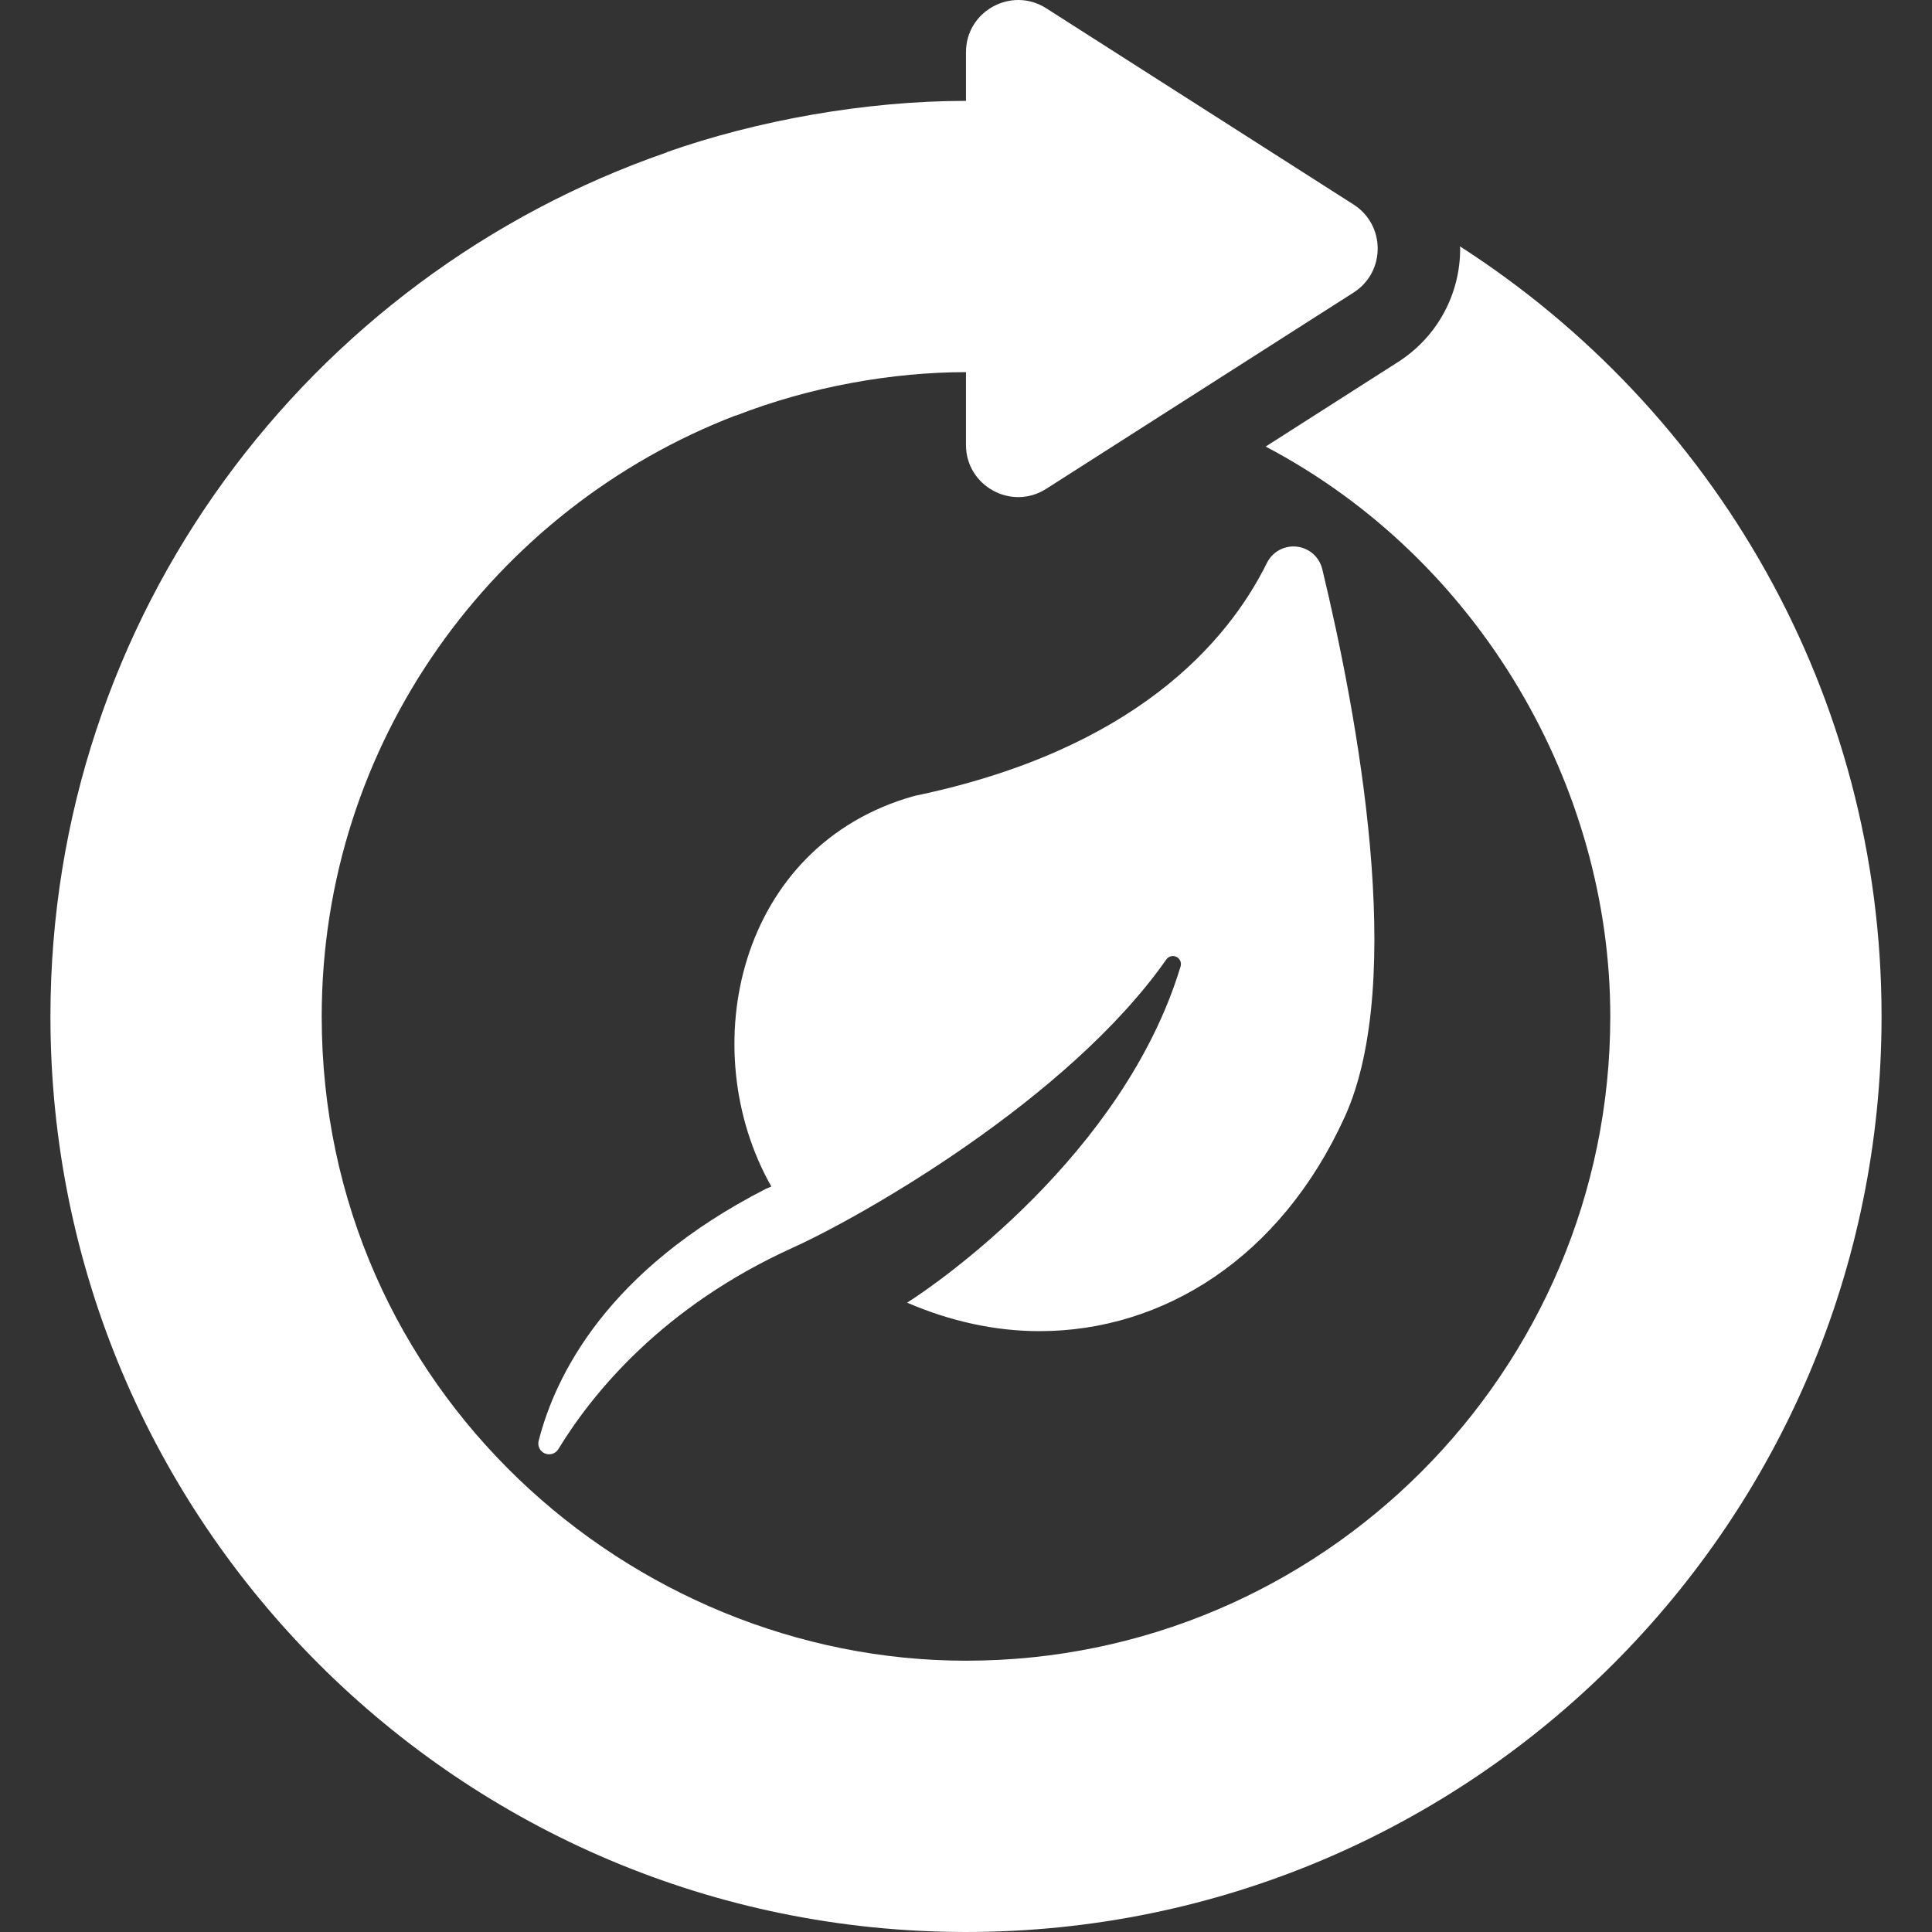
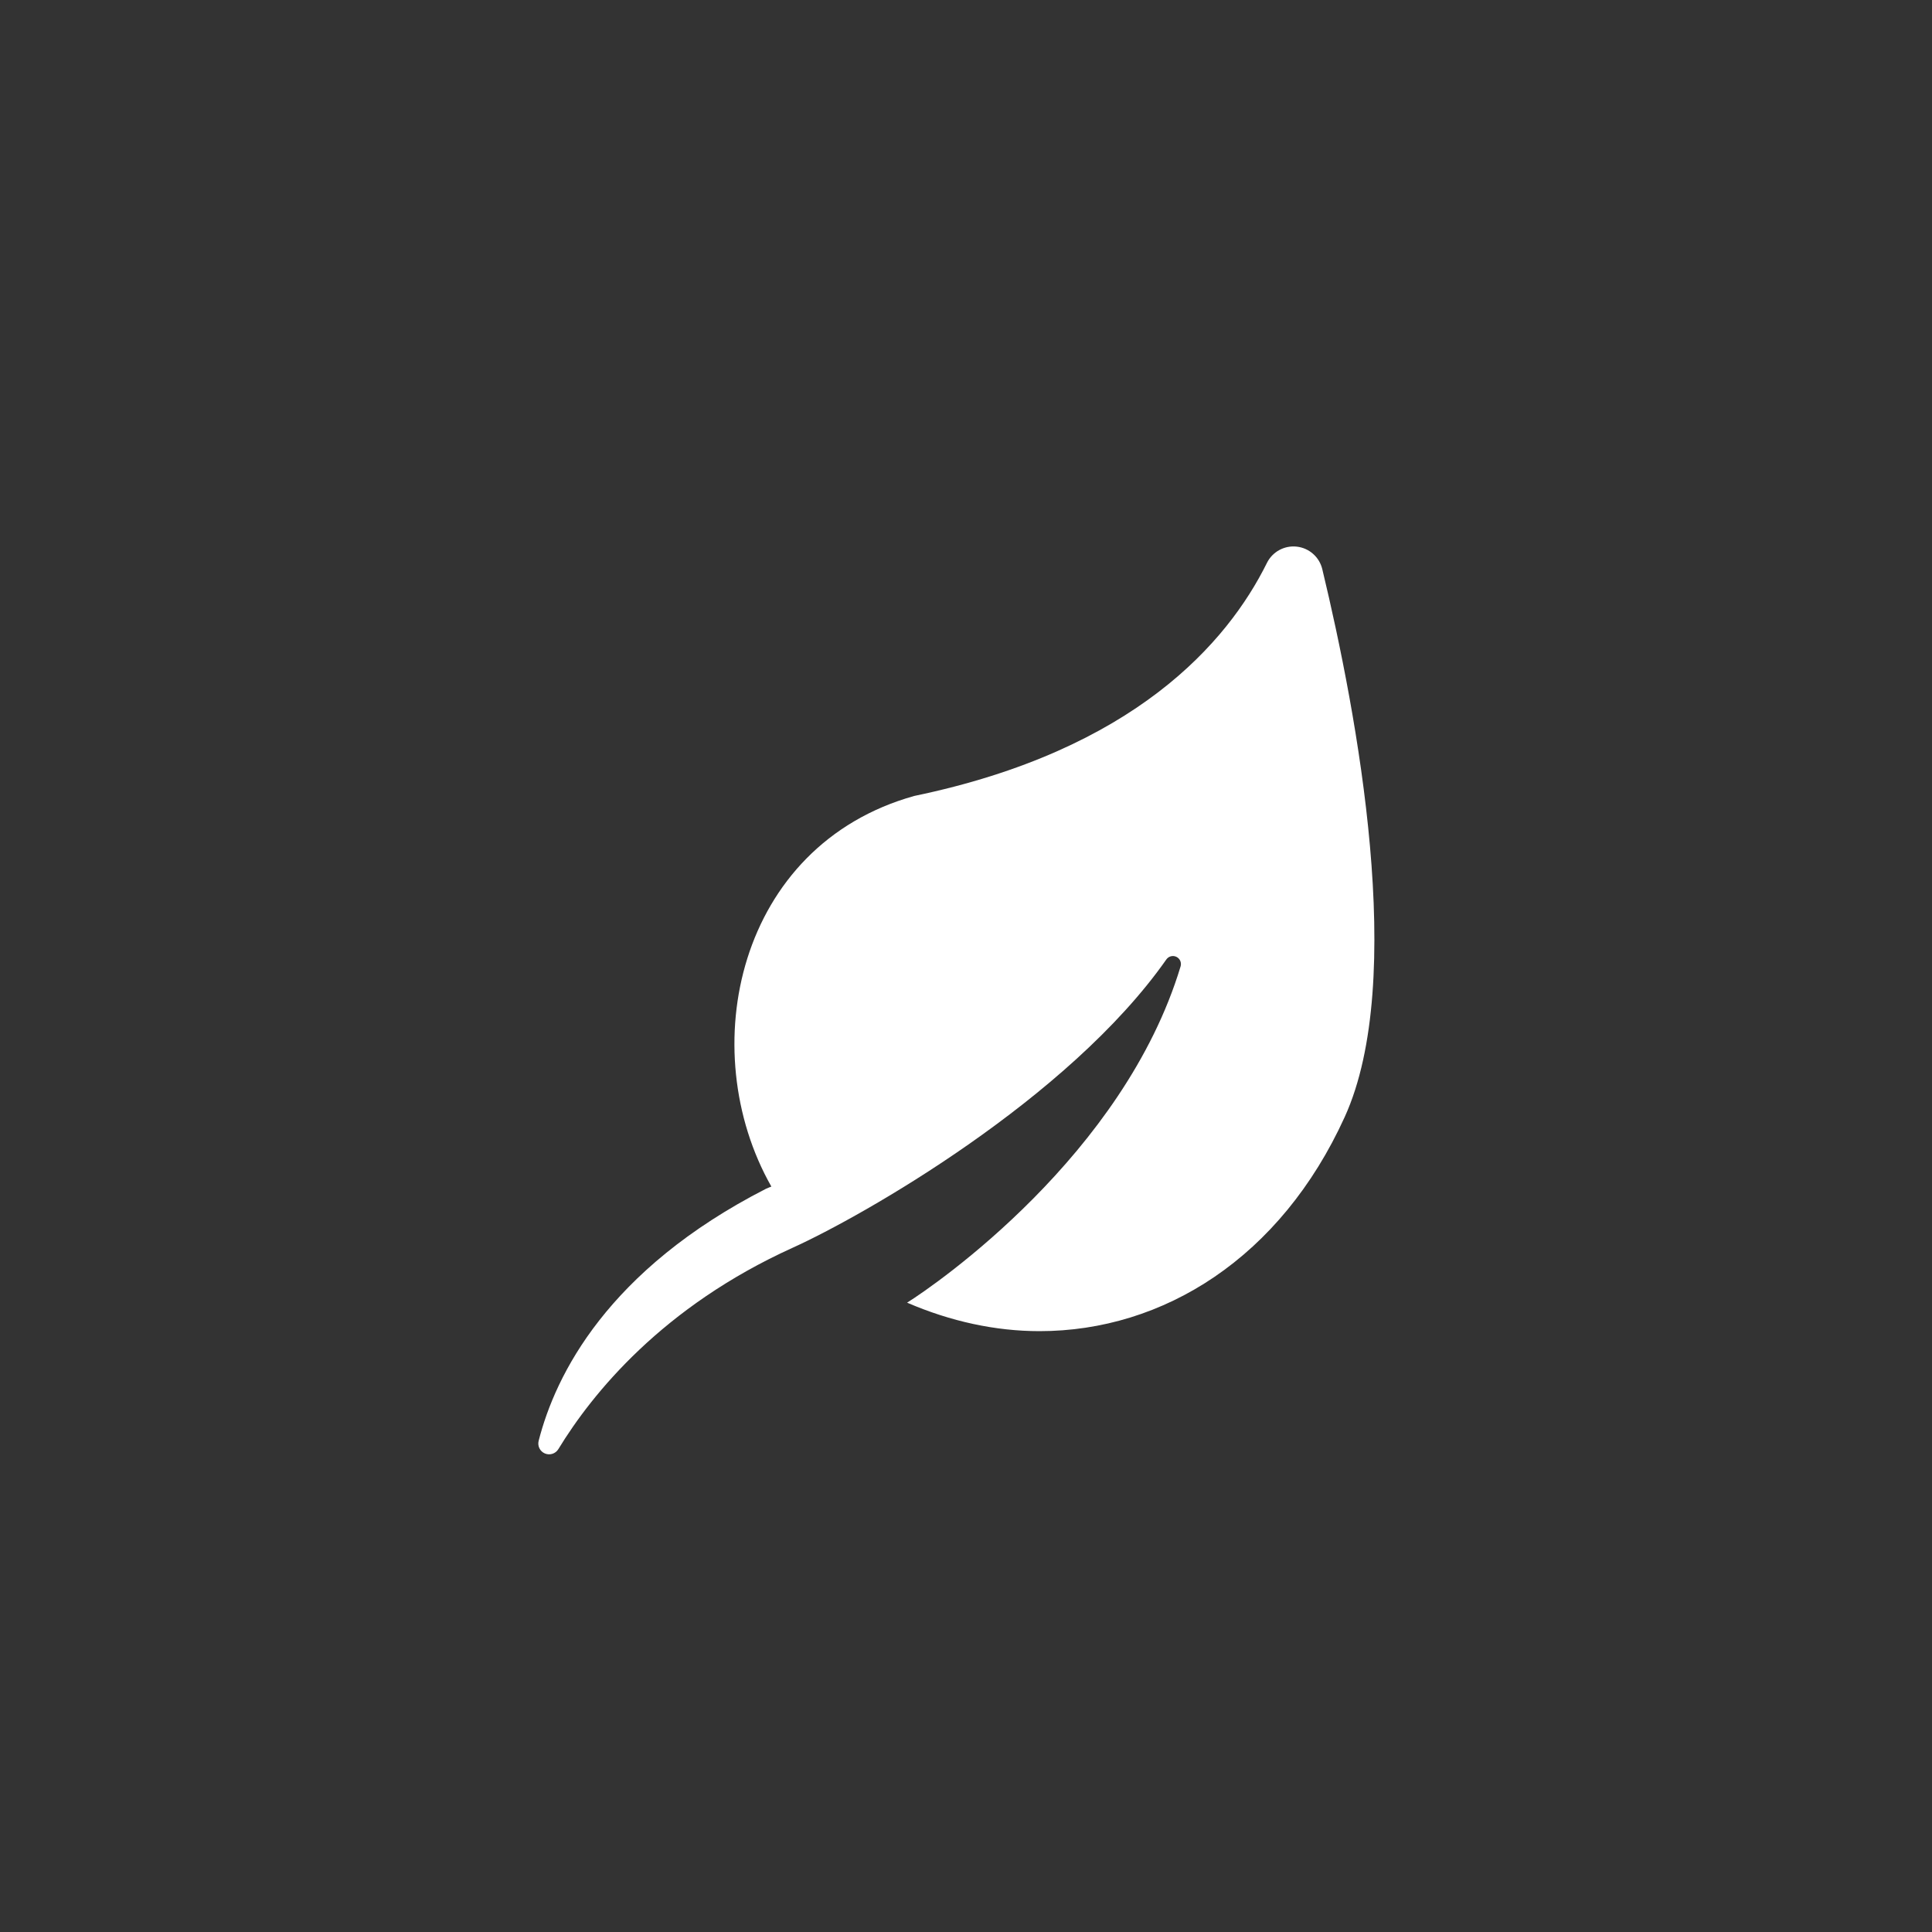
<svg xmlns="http://www.w3.org/2000/svg" id="Capa_1" x="0px" y="0px" viewBox="0 0 306.742 306.742" style="enable-background:new 0 0 306.742 306.742;" xml:space="preserve" width="512px" height="512px">
  <rect x="0" y="0" width="306.742" height="306.742" fill="#333333" stroke="none" />
  <g>
-     <path d="M231.783,39.107c0.005,0.12,0.047,0.237,0.047,0.357c0,7.335-3.691,14.07-9.874,18.018L200.947,70.9   c34.108,17.934,54.716,54.106,54.716,90.479c0,56.403-45.889,102.291-102.292,102.291c-53.259,0-102.293-43.038-102.293-102.291   c0-43.508,27.35-80.658,65.721-95.416c0,0,0.005,0.02,0.011,0.031c11.918-4.655,24.989-6.909,36.556-6.909v11.55   c0,6.532,7.238,10.497,12.739,6.978l48.806-31.167c5.104-3.26,5.092-10.709,0.006-13.965L166.105,1.311   c-5.478-3.505-12.739,0.428-12.739,6.976v7.729c-15.987,0-33.207,3.113-47.461,8.128c0,0.01,0.005,0.021,0.011,0.032   C48.976,43.86,8.008,97.751,8.008,161.379c0,80.277,65.084,145.362,145.363,145.362c80.279,0,145.363-65.085,145.363-145.362   C298.734,110.006,272.015,64.959,231.783,39.107z" fill="#fff" />
    <path d="M144.019,206.822c6.921,2.985,14.034,4.523,21.018,4.523c19.686,0,38.307-11.68,48.461-34.002   c9.896-21.744,1.986-63.929-3.56-86.98c-0.463-1.924-2.081-3.353-4.047-3.574c-1.966-0.222-3.863,0.81-4.741,2.584   c-6.252,12.622-21.05,29.742-55.989,36.998c-28.055,7.835-35.052,40.227-22.692,62.021c-0.28,0.124-0.543,0.192-0.831,0.336   c-25.193,12.891-33.448,29.569-36.117,40.035c-0.21,0.823,0.214,1.676,0.997,2.005c0.783,0.329,1.688,0.036,2.131-0.689   c5.402-8.864,16.543-22.619,37.217-31.981c11.042-5,43.742-23.57,59.314-45.766c0.359-0.512,1.037-0.688,1.6-0.414   c0.562,0.273,0.843,0.915,0.663,1.514C178.41,183.347,148.701,203.893,144.019,206.822z" fill="#fff" />
  </g>
  <g />
  <g />
  <g />
  <g />
  <g />
  <g />
  <g />
  <g />
  <g />
  <g />
  <g />
  <g />
  <g />
  <g />
  <g />
</svg>